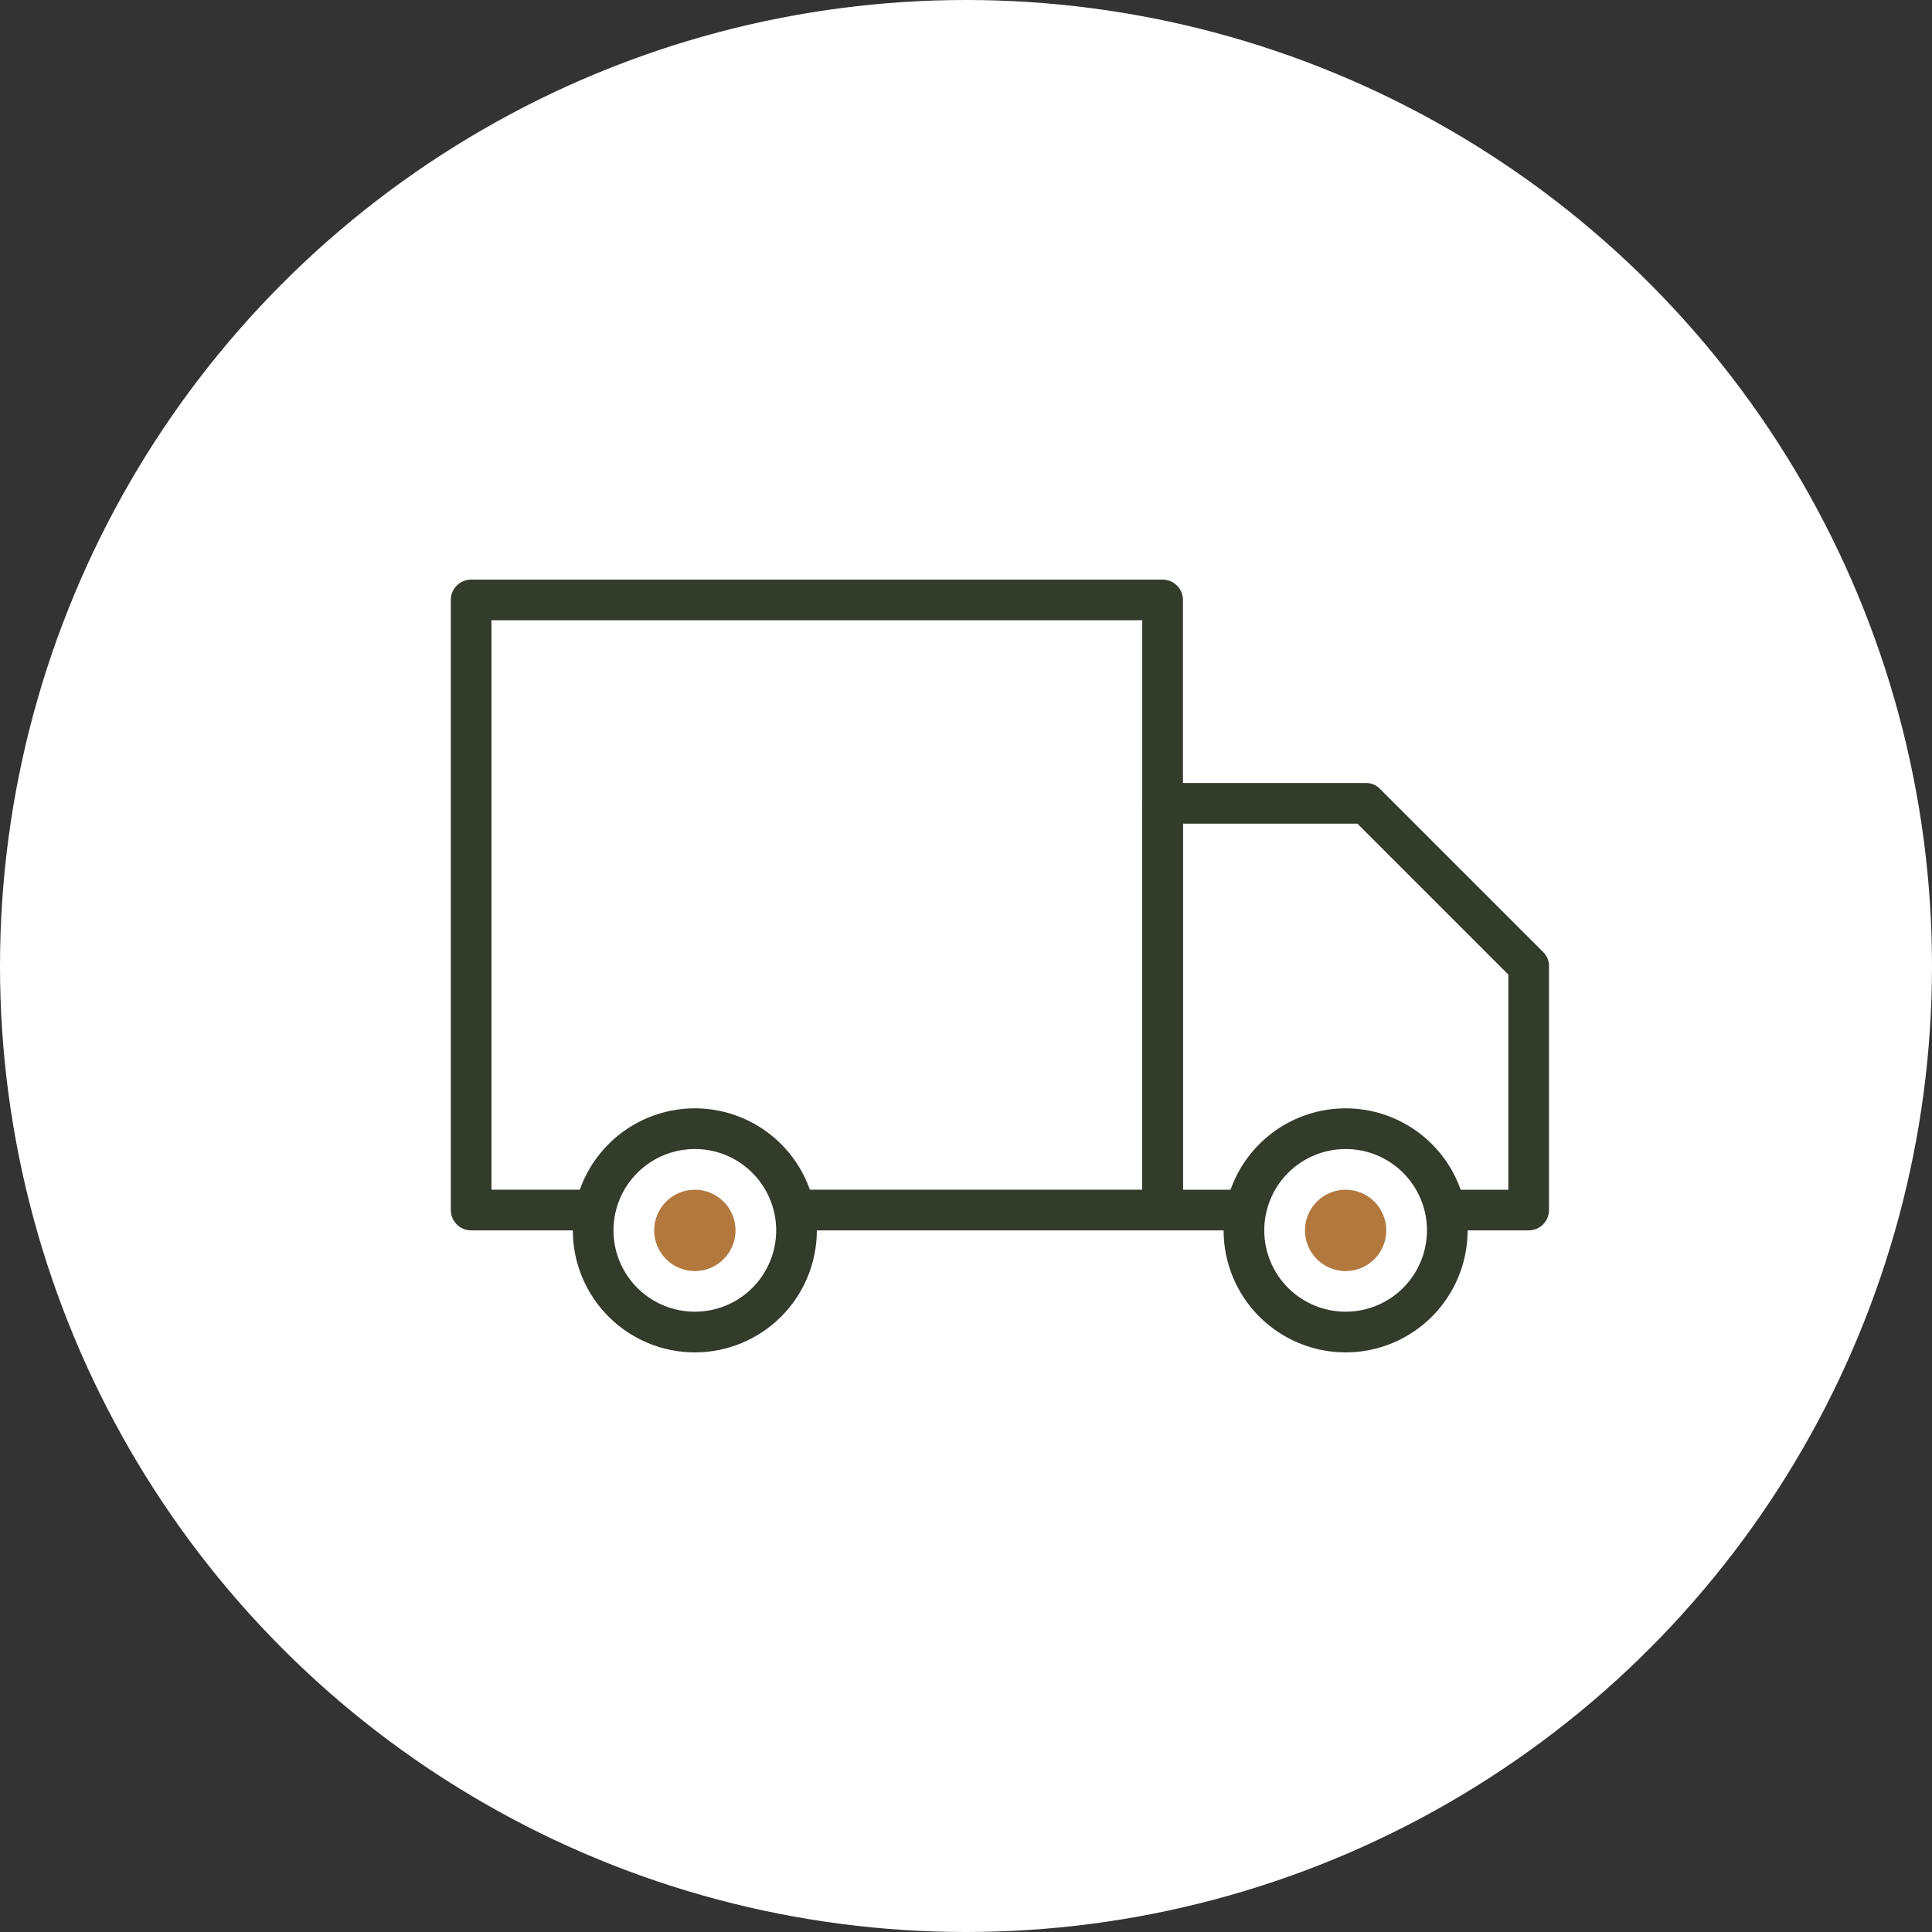
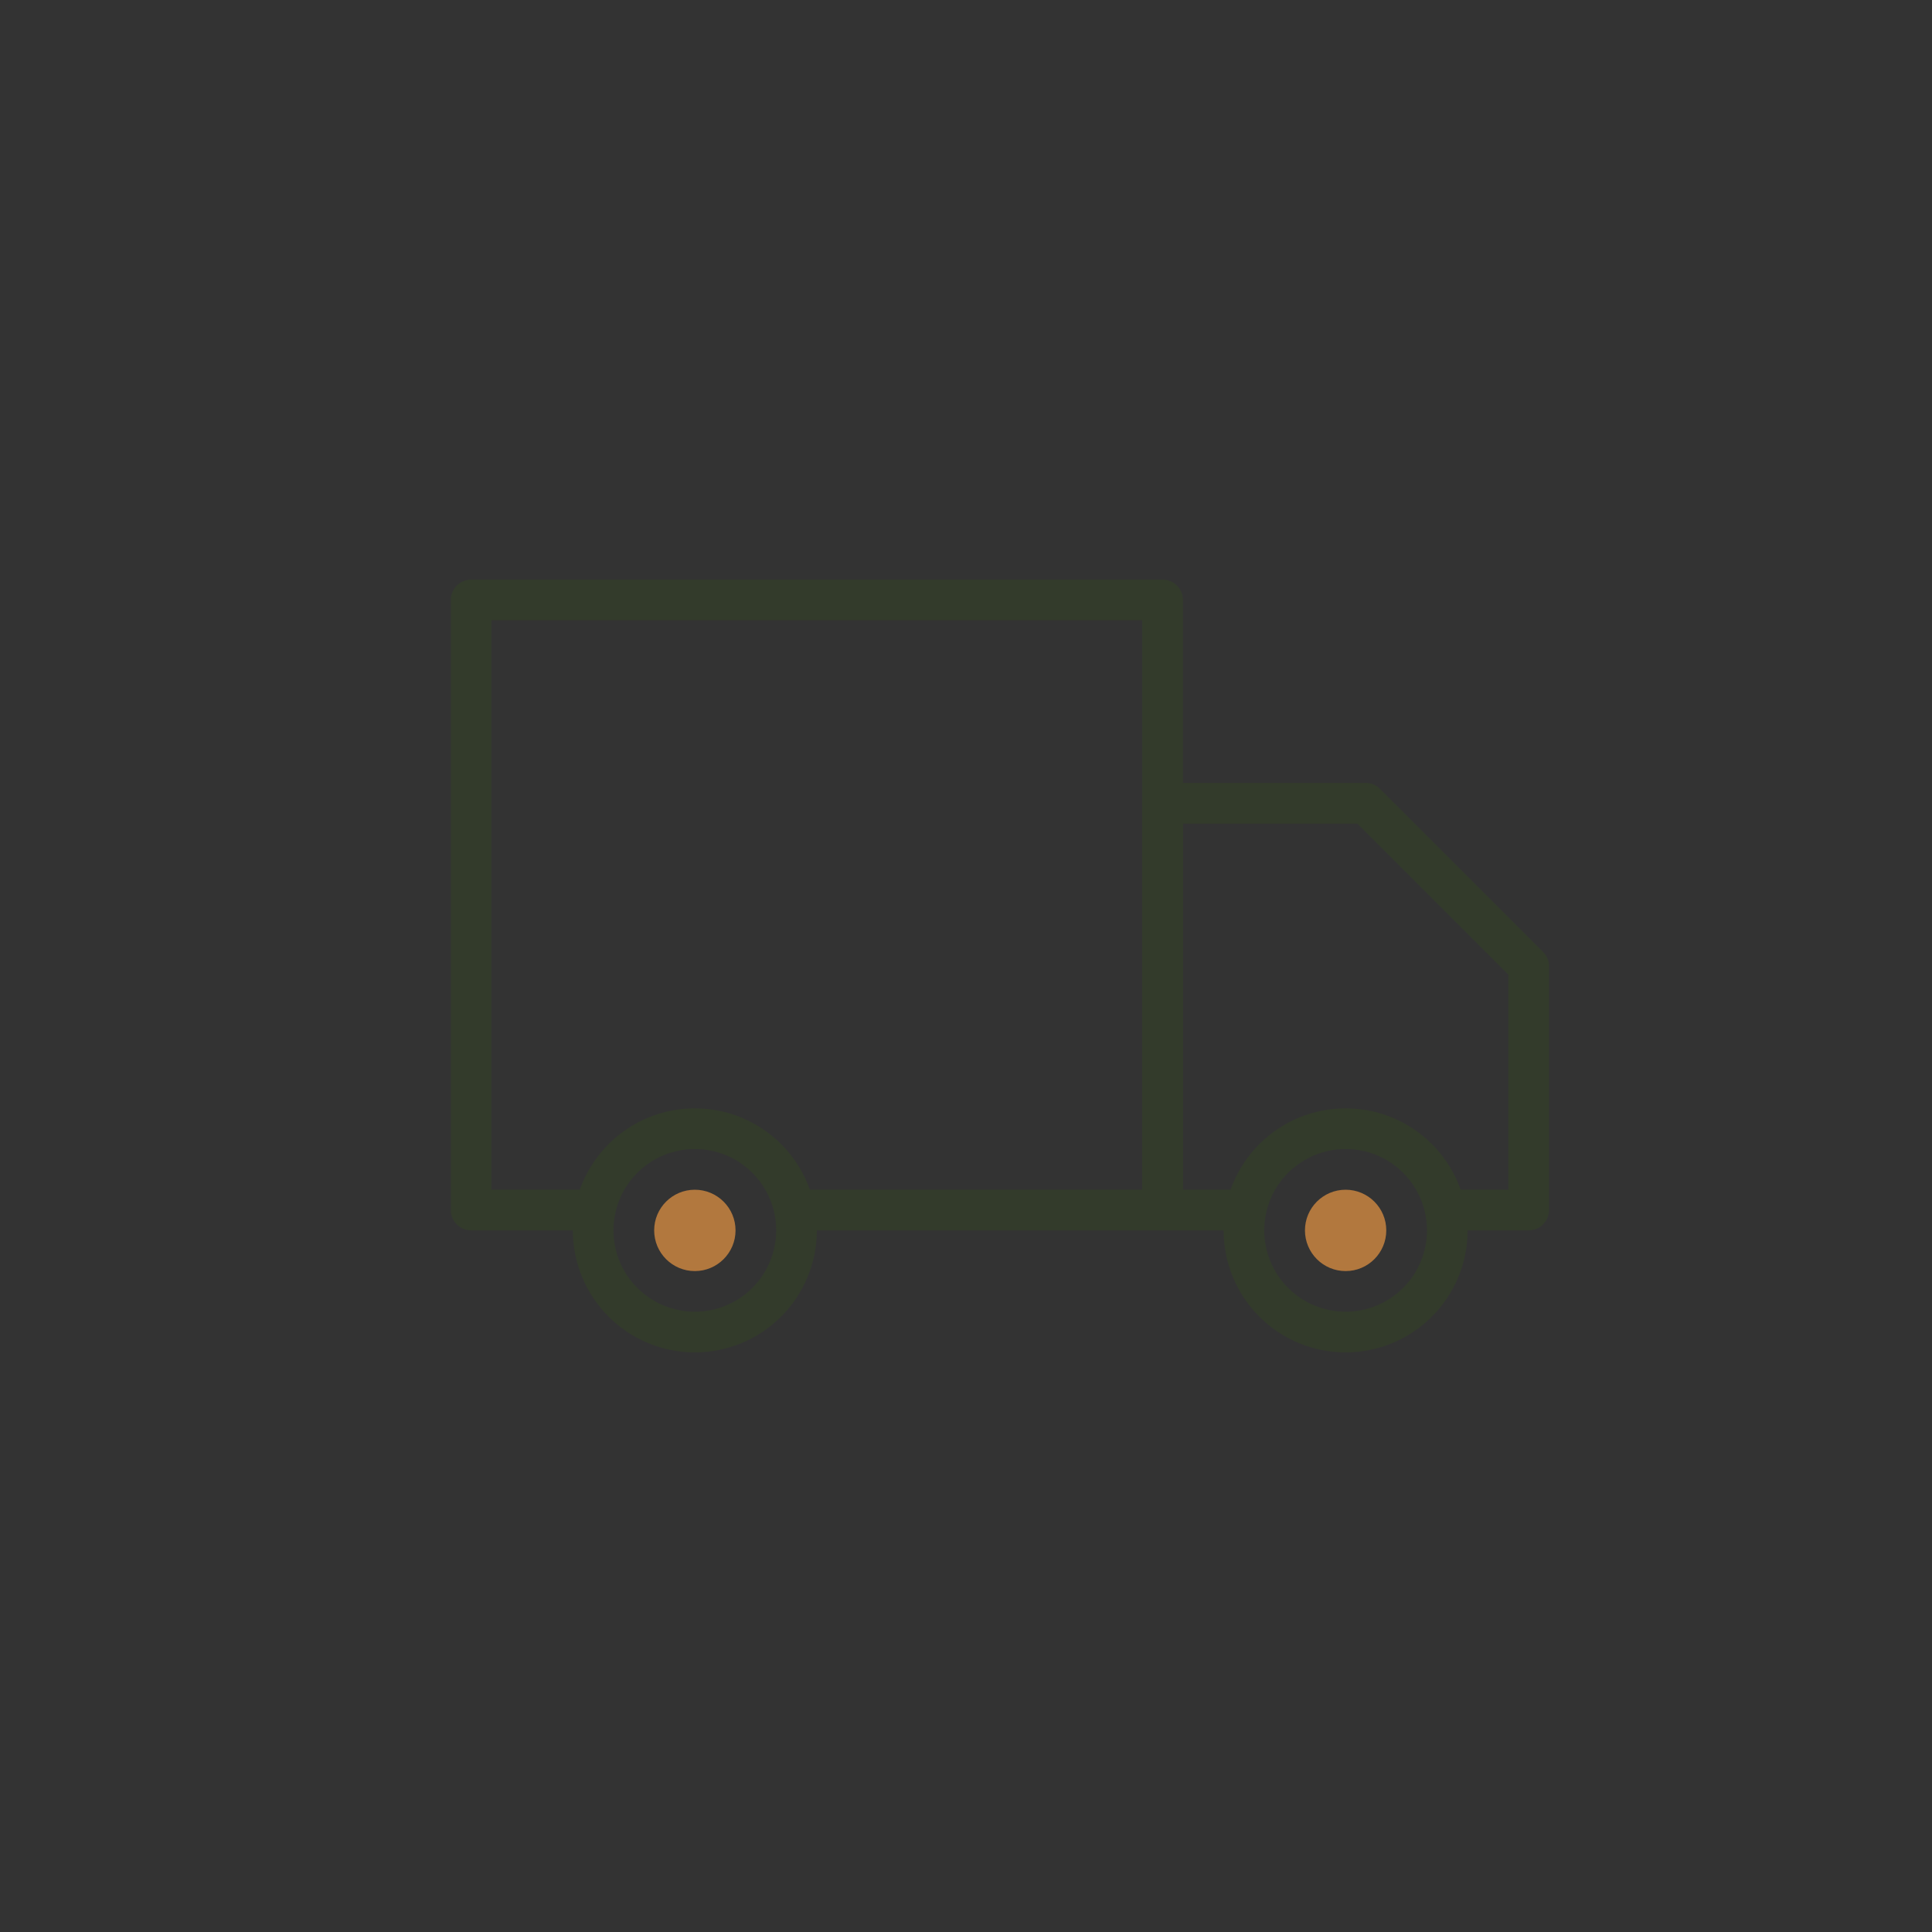
<svg xmlns="http://www.w3.org/2000/svg" width="45" height="45" viewBox="0 0 45 45" fill="none">
  <rect x="0" y="0" width="45" height="45" fill="#333333" stroke="none" />
-   <circle cx="22.5" cy="22.5" r="22.5" fill="white" />
  <g clip-path="url(#clip0)">
    <path d="M27.079 28.658H18.553C18.427 28.658 18.306 28.608 18.218 28.519C18.129 28.43 18.079 28.31 18.079 28.184C18.079 28.059 18.129 27.938 18.218 27.849C18.306 27.76 18.427 27.71 18.553 27.71H26.605V14.447H11.447V27.71H13.816C13.941 27.71 14.062 27.76 14.151 27.849C14.24 27.938 14.29 28.059 14.29 28.184C14.29 28.31 14.24 28.43 14.151 28.519C14.062 28.608 13.941 28.658 13.816 28.658H10.974C10.848 28.658 10.728 28.608 10.639 28.519C10.55 28.43 10.5 28.31 10.5 28.184V13.974C10.5 13.848 10.55 13.727 10.639 13.639C10.728 13.55 10.848 13.5 10.974 13.5H27.079C27.205 13.5 27.325 13.55 27.414 13.639C27.503 13.727 27.553 13.848 27.553 13.974V28.184C27.553 28.31 27.503 28.43 27.414 28.519C27.325 28.608 27.205 28.658 27.079 28.658Z" fill="#333B2B" />
    <path d="M35.605 28.658H33.711C33.585 28.658 33.465 28.608 33.376 28.52C33.287 28.431 33.237 28.31 33.237 28.185C33.237 28.059 33.287 27.939 33.376 27.85C33.465 27.761 33.585 27.711 33.711 27.711H35.132V22.7L31.617 19.185H27.553V27.711H28.974C29.099 27.711 29.22 27.761 29.309 27.85C29.398 27.939 29.448 28.059 29.448 28.185C29.448 28.31 29.398 28.431 29.309 28.52C29.22 28.608 29.099 28.658 28.974 28.658H27.079C26.953 28.658 26.833 28.608 26.744 28.52C26.655 28.431 26.605 28.31 26.605 28.185V18.711C26.605 18.585 26.655 18.465 26.744 18.376C26.833 18.287 26.953 18.237 27.079 18.237H31.816C31.878 18.237 31.94 18.249 31.997 18.273C32.054 18.298 32.105 18.334 32.148 18.38L35.937 22.169C35.982 22.211 36.019 22.263 36.043 22.32C36.068 22.377 36.08 22.438 36.079 22.5V28.185C36.079 28.31 36.029 28.431 35.94 28.52C35.852 28.608 35.731 28.658 35.605 28.658Z" fill="#333B2B" />
    <path d="M16.184 31.5C15.43 31.5 14.707 31.2 14.175 30.667C13.642 30.134 13.342 29.411 13.342 28.657C13.342 27.904 13.642 27.181 14.175 26.648C14.707 26.115 15.43 25.815 16.184 25.815C16.938 25.815 17.661 26.115 18.194 26.648C18.727 27.181 19.026 27.904 19.026 28.657C19.026 29.411 18.727 30.134 18.194 30.667C17.661 31.2 16.938 31.5 16.184 31.5ZM16.184 26.763C15.682 26.763 15.2 26.962 14.844 27.318C14.489 27.673 14.289 28.155 14.289 28.657C14.289 29.16 14.489 29.642 14.844 29.997C15.2 30.353 15.682 30.552 16.184 30.552C16.687 30.552 17.169 30.353 17.524 29.997C17.879 29.642 18.079 29.16 18.079 28.657C18.079 28.155 17.879 27.673 17.524 27.318C17.169 26.962 16.687 26.763 16.184 26.763Z" fill="#333B2B" />
    <path d="M16.184 29.606C16.707 29.606 17.132 29.181 17.132 28.658C17.132 28.135 16.707 27.711 16.184 27.711C15.661 27.711 15.237 28.135 15.237 28.658C15.237 29.181 15.661 29.606 16.184 29.606Z" fill="#B2783E" />
    <path d="M31.342 29.606C31.865 29.606 32.289 29.181 32.289 28.658C32.289 28.135 31.865 27.711 31.342 27.711C30.819 27.711 30.395 28.135 30.395 28.658C30.395 29.181 30.819 29.606 31.342 29.606Z" fill="#B2783E" />
    <path d="M31.342 31.5C30.588 31.5 29.865 31.2 29.332 30.667C28.799 30.134 28.5 29.411 28.5 28.657C28.5 27.904 28.799 27.181 29.332 26.648C29.865 26.115 30.588 25.815 31.342 25.815C32.096 25.815 32.819 26.115 33.352 26.648C33.885 27.181 34.184 27.904 34.184 28.657C34.184 29.411 33.885 30.134 33.352 30.667C32.819 31.2 32.096 31.5 31.342 31.5ZM31.342 26.763C30.84 26.763 30.358 26.962 30.002 27.318C29.647 27.673 29.447 28.155 29.447 28.657C29.447 29.16 29.647 29.642 30.002 29.997C30.358 30.353 30.84 30.552 31.342 30.552C31.845 30.552 32.327 30.353 32.682 29.997C33.037 29.642 33.237 29.16 33.237 28.657C33.237 28.155 33.037 27.673 32.682 27.318C32.327 26.962 31.845 26.763 31.342 26.763Z" fill="#333B2B" />
  </g>
  <defs>
    <clipPath id="clip0">
      <rect width="25.579" height="18" fill="white" transform="translate(10.5 13.5)" />
    </clipPath>
  </defs>
</svg>